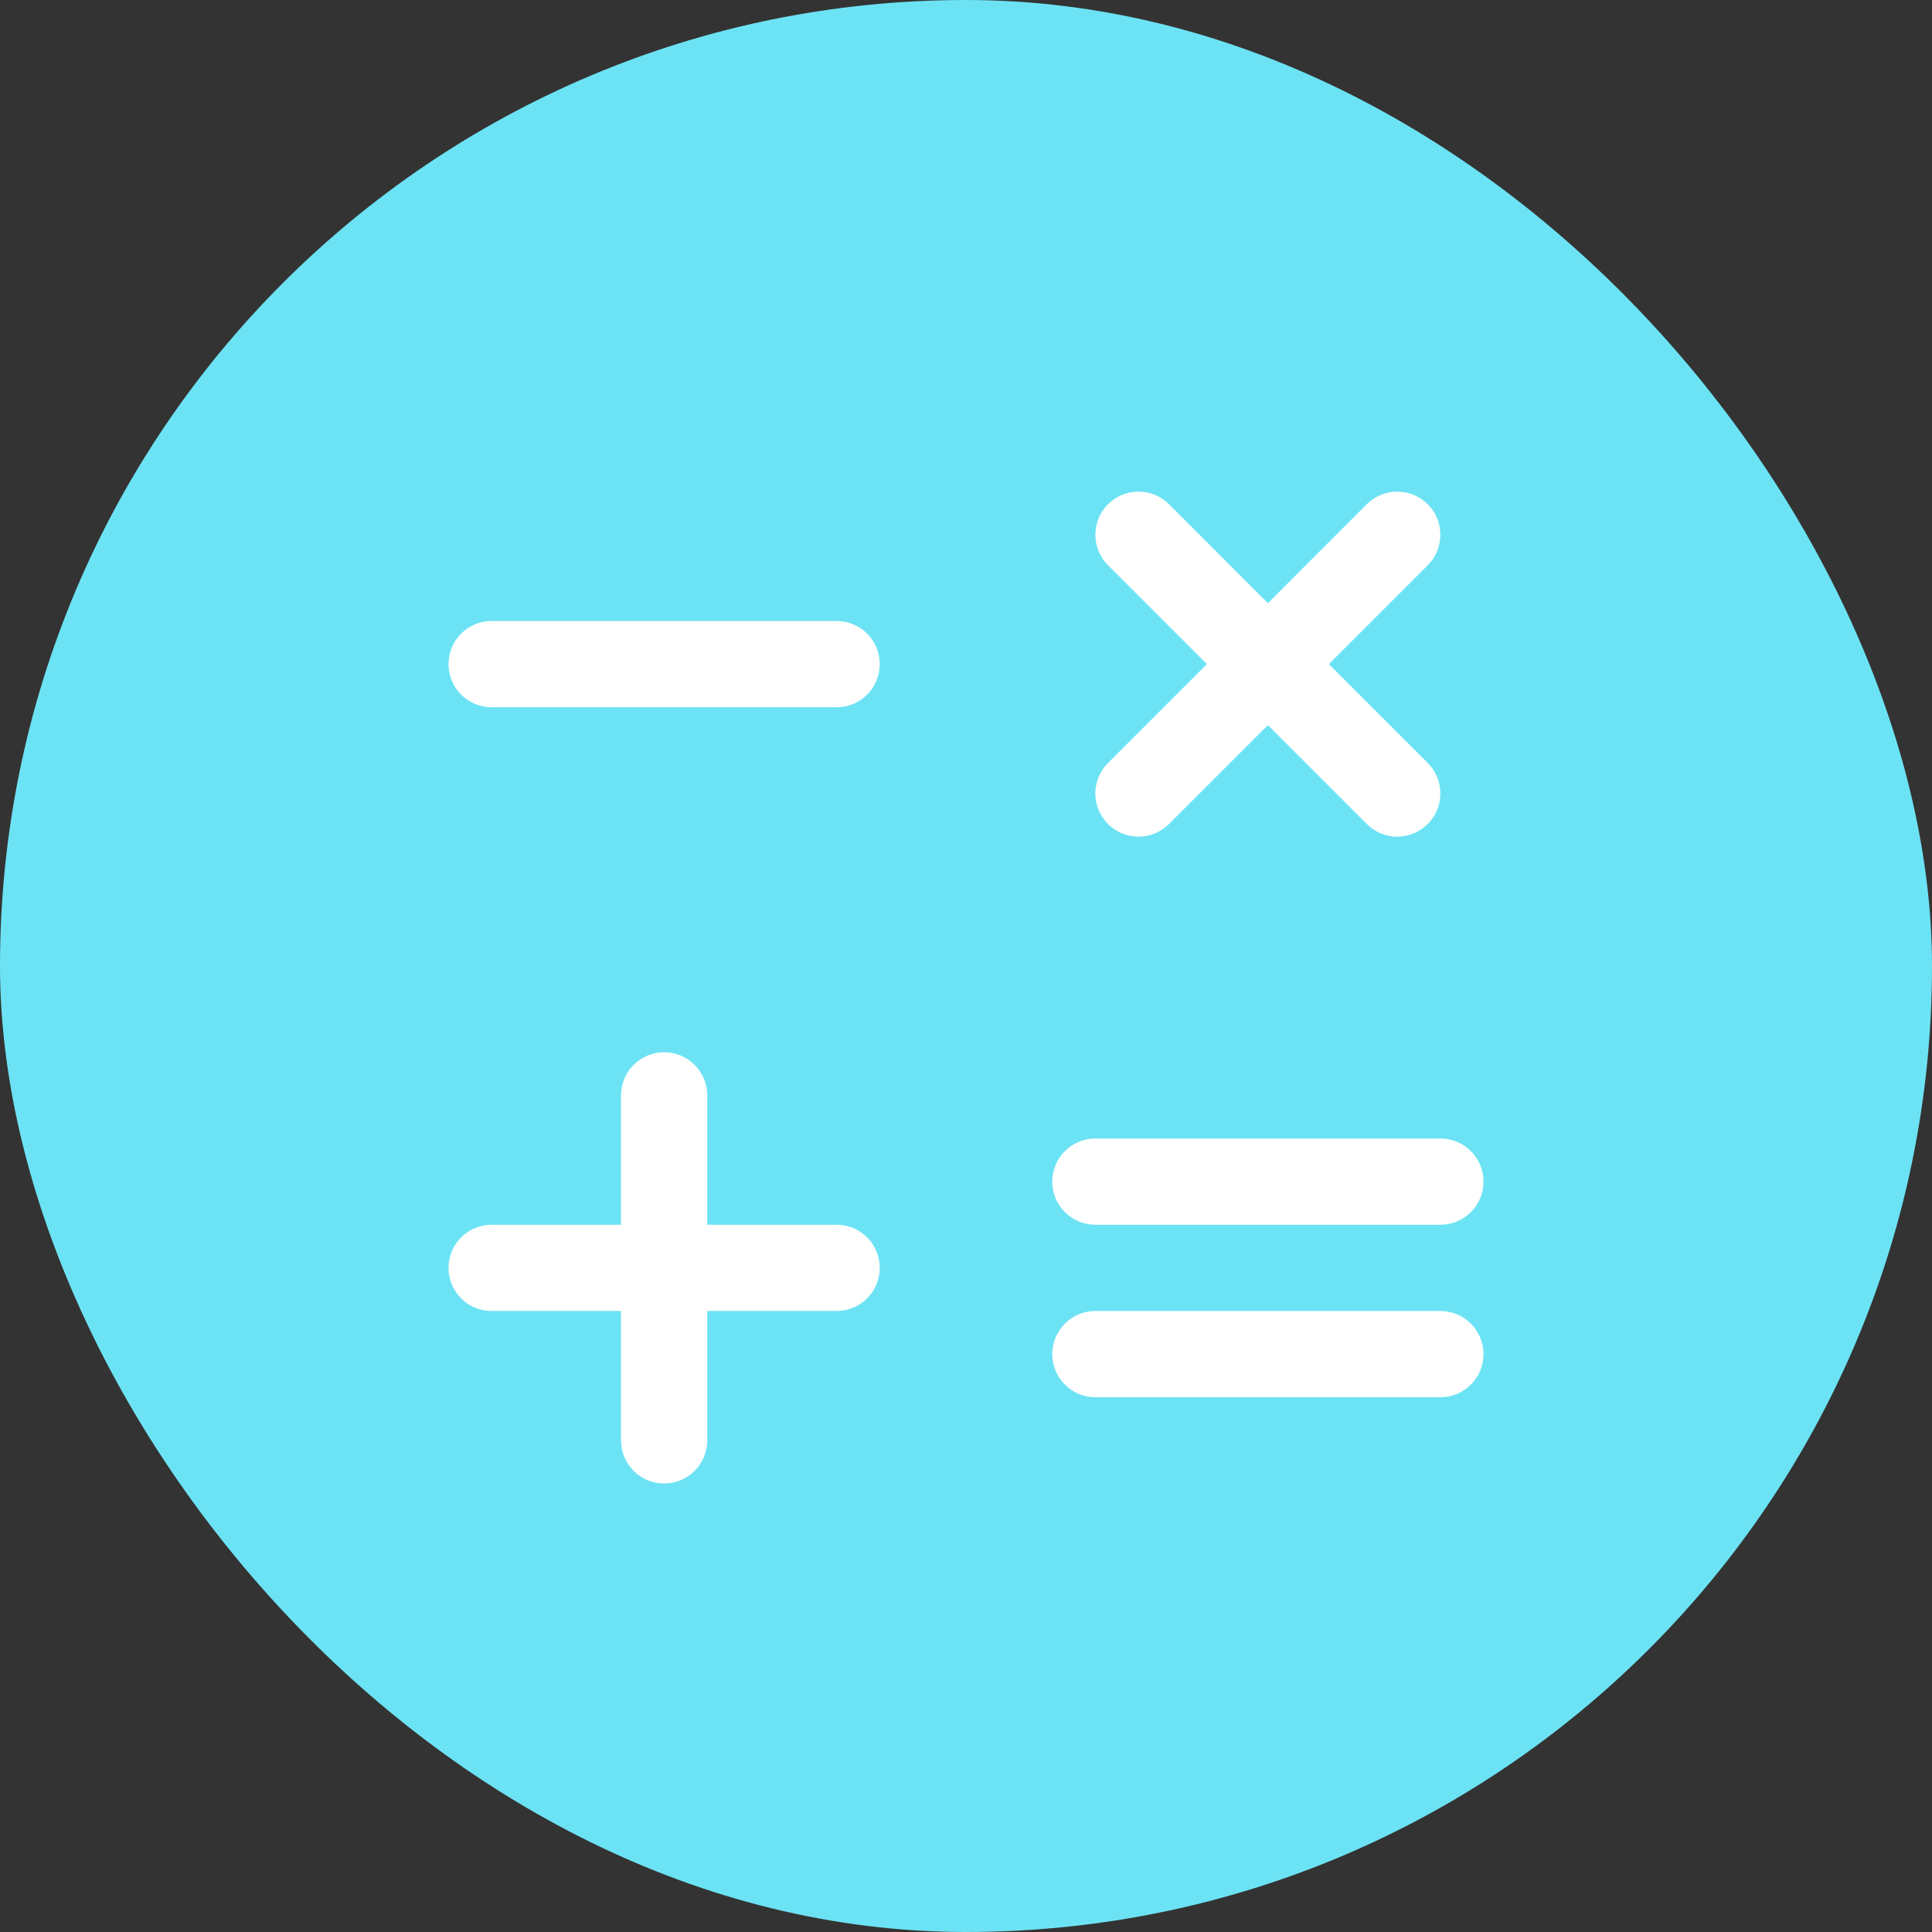
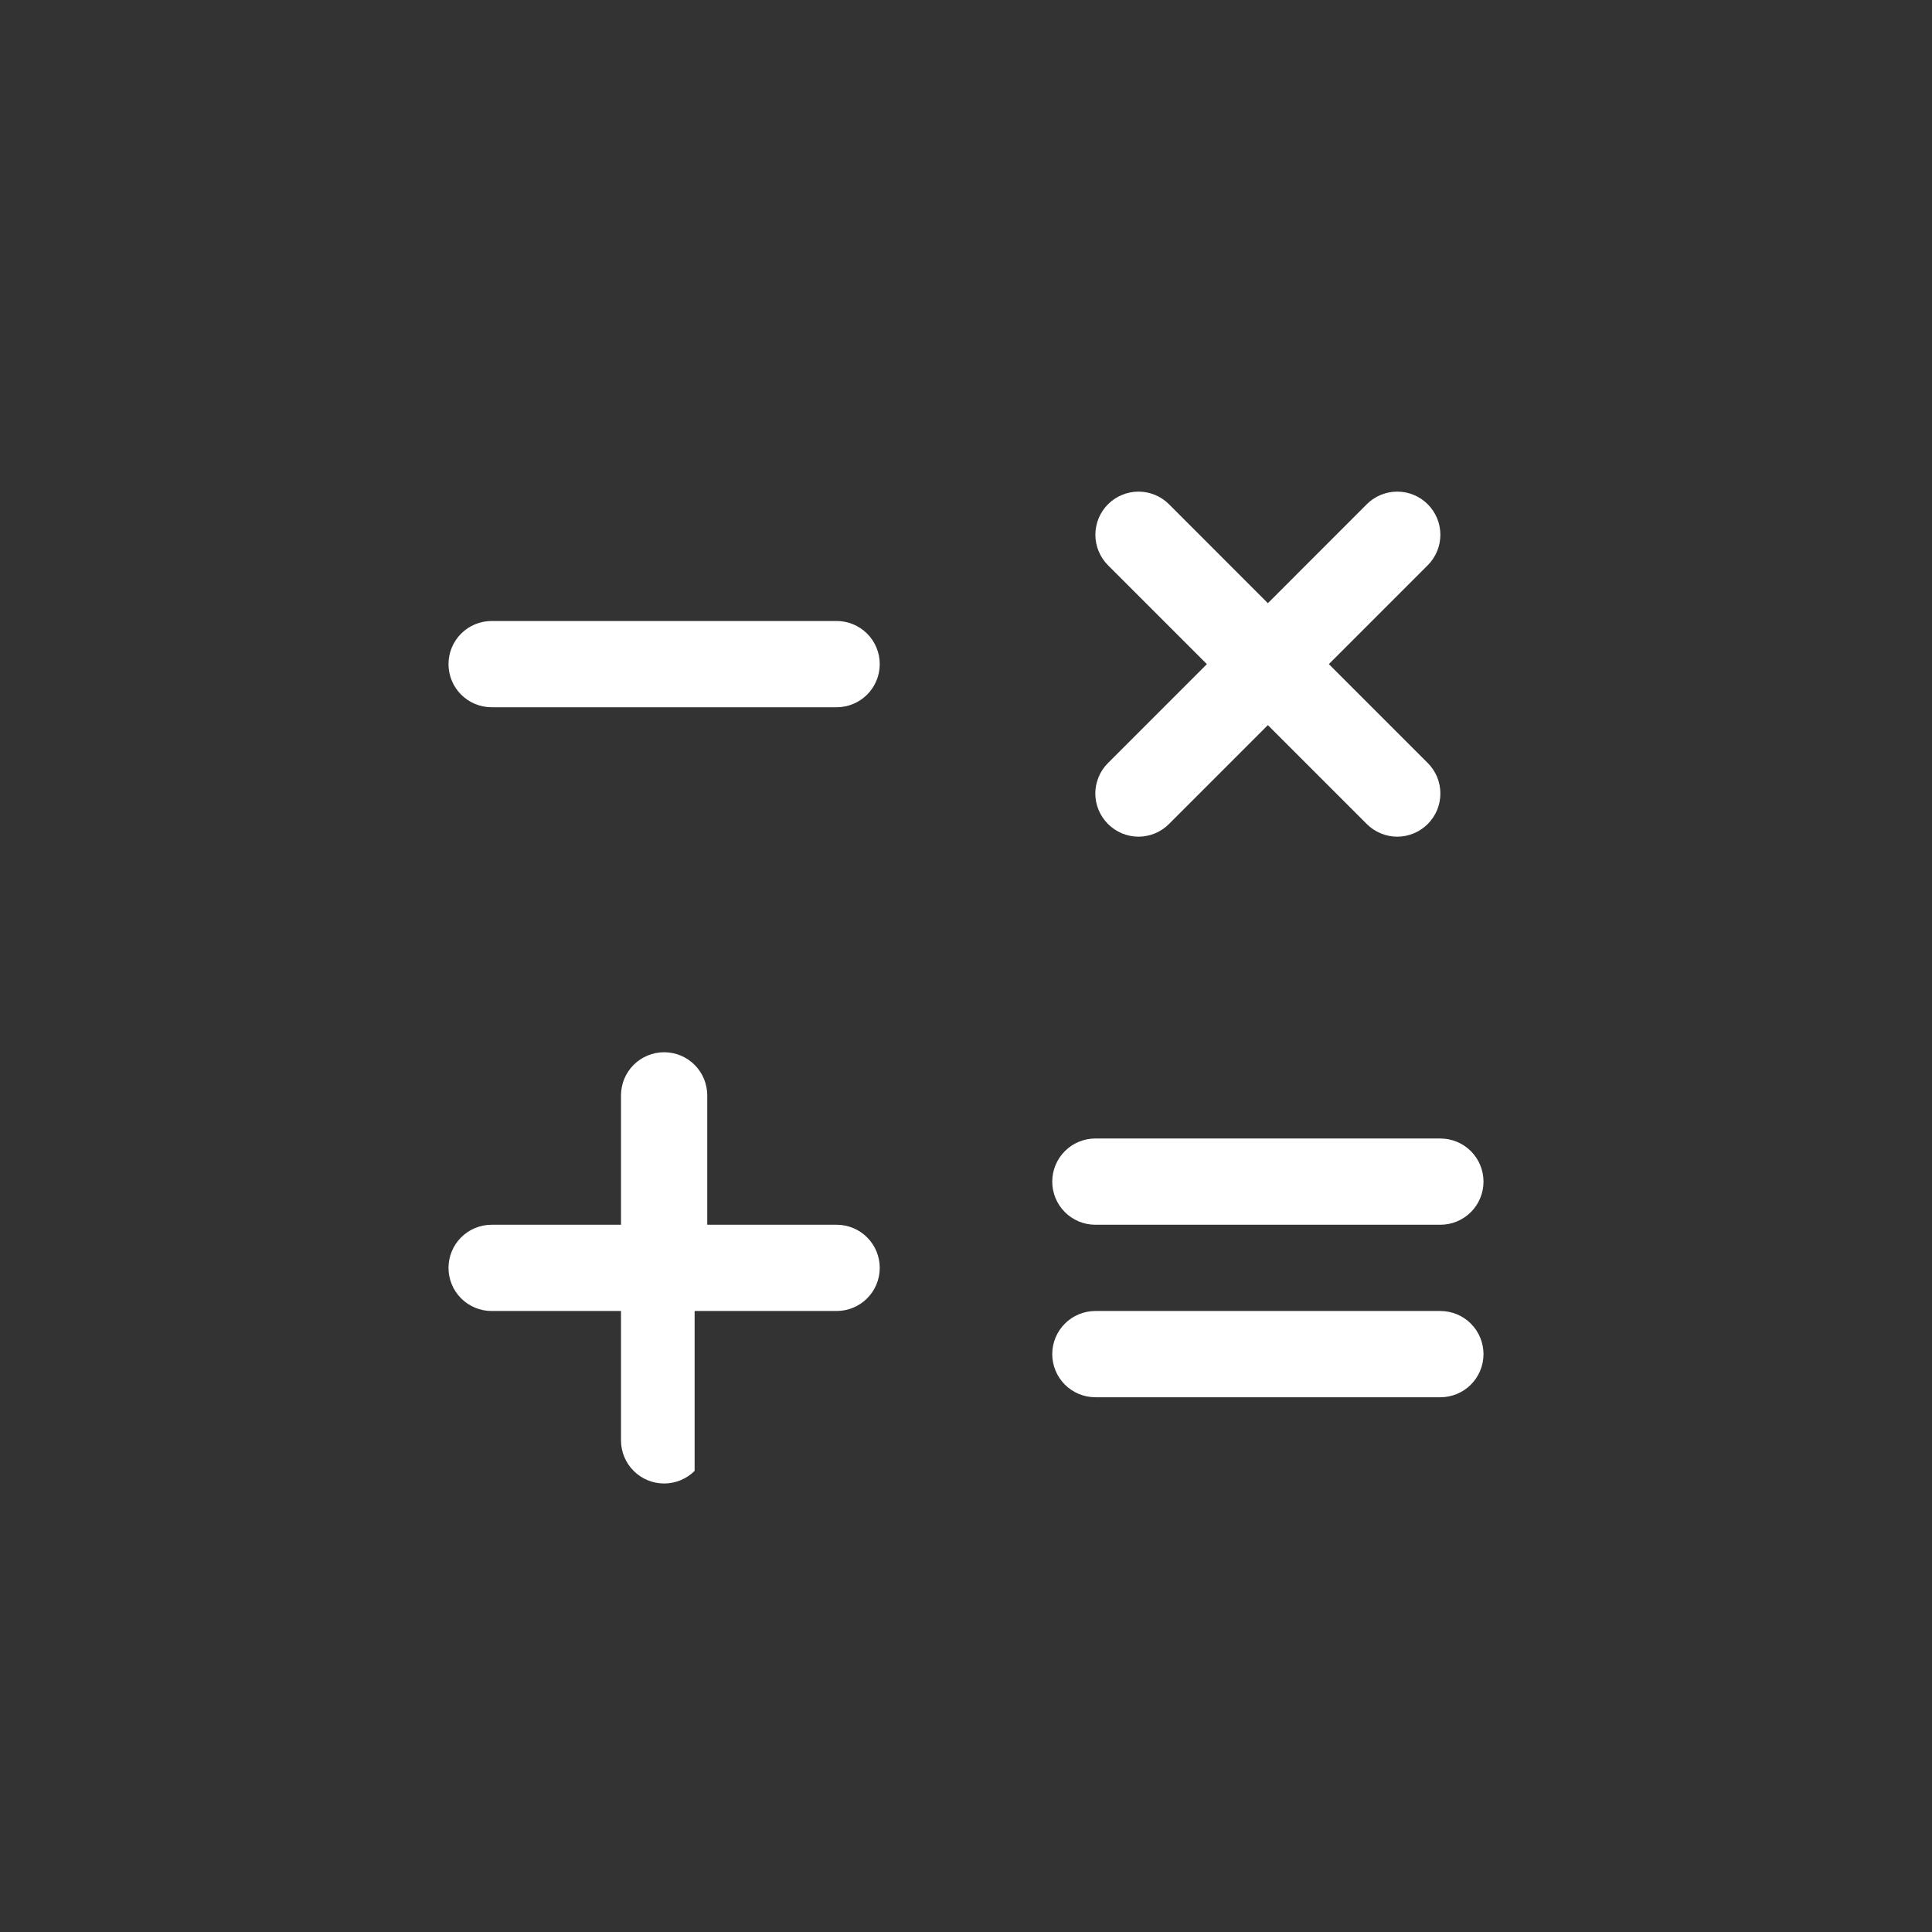
<svg xmlns="http://www.w3.org/2000/svg" width="28" height="28" viewBox="0 0 28 28" fill="none">
  <rect x="0" y="0" width="28" height="28" fill="#333333" stroke="none" />
-   <rect width="28" height="28" rx="14" fill="#6CE3F4" />
-   <path d="M12.75 9.625C12.75 9.791 12.684 9.95 12.567 10.067C12.45 10.184 12.291 10.25 12.125 10.25H7.125C6.959 10.25 6.8 10.184 6.683 10.067C6.566 9.95 6.5 9.791 6.5 9.625C6.5 9.459 6.566 9.3 6.683 9.183C6.8 9.066 6.959 9 7.125 9H12.125C12.291 9 12.45 9.066 12.567 9.183C12.684 9.3 12.75 9.459 12.75 9.625ZM12.125 17.75H10.25V15.875C10.25 15.709 10.184 15.55 10.067 15.433C9.95 15.316 9.791 15.25 9.625 15.25C9.459 15.25 9.3 15.316 9.183 15.433C9.066 15.55 9 15.709 9 15.875V17.75H7.125C6.959 17.75 6.8 17.816 6.683 17.933C6.566 18.05 6.5 18.209 6.5 18.375C6.5 18.541 6.566 18.7 6.683 18.817C6.8 18.934 6.959 19 7.125 19H9V20.875C9 21.041 9.066 21.2 9.183 21.317C9.3 21.434 9.459 21.5 9.625 21.5C9.791 21.5 9.95 21.434 10.067 21.317C10.184 21.2 10.25 21.041 10.25 20.875V19H12.125C12.291 19 12.45 18.934 12.567 18.817C12.684 18.7 12.75 18.541 12.75 18.375C12.75 18.209 12.684 18.05 12.567 17.933C12.45 17.816 12.291 17.75 12.125 17.75ZM15.875 17.75H20.875C21.041 17.75 21.2 17.684 21.317 17.567C21.434 17.45 21.5 17.291 21.5 17.125C21.5 16.959 21.434 16.8 21.317 16.683C21.2 16.566 21.041 16.5 20.875 16.5H15.875C15.709 16.5 15.55 16.566 15.433 16.683C15.316 16.8 15.25 16.959 15.25 17.125C15.25 17.291 15.316 17.45 15.433 17.567C15.55 17.684 15.709 17.75 15.875 17.75ZM20.875 19H15.875C15.709 19 15.55 19.066 15.433 19.183C15.316 19.3 15.25 19.459 15.25 19.625C15.25 19.791 15.316 19.95 15.433 20.067C15.55 20.184 15.709 20.25 15.875 20.25H20.875C21.041 20.25 21.2 20.184 21.317 20.067C21.434 19.95 21.5 19.791 21.5 19.625C21.5 19.459 21.434 19.3 21.317 19.183C21.2 19.066 21.041 19 20.875 19ZM16.058 11.942C16.116 12 16.185 12.046 16.261 12.078C16.337 12.109 16.418 12.126 16.5 12.126C16.582 12.126 16.663 12.109 16.739 12.078C16.815 12.046 16.884 12 16.942 11.942L18.375 10.509L19.808 11.942C19.866 12 19.935 12.046 20.011 12.078C20.087 12.109 20.168 12.126 20.25 12.126C20.332 12.126 20.413 12.109 20.489 12.078C20.565 12.046 20.634 12 20.692 11.942C20.75 11.884 20.796 11.815 20.828 11.739C20.859 11.664 20.875 11.582 20.875 11.5C20.875 11.418 20.859 11.337 20.828 11.261C20.796 11.185 20.75 11.116 20.692 11.058L19.259 9.625L20.692 8.192C20.809 8.075 20.875 7.916 20.875 7.75C20.875 7.584 20.809 7.425 20.692 7.308C20.575 7.191 20.416 7.125 20.25 7.125C20.084 7.125 19.925 7.191 19.808 7.308L18.375 8.742L16.942 7.308C16.825 7.191 16.666 7.125 16.5 7.125C16.334 7.125 16.175 7.191 16.058 7.308C15.941 7.425 15.875 7.584 15.875 7.75C15.875 7.916 15.941 8.075 16.058 8.192L17.491 9.625L16.058 11.058C16 11.116 15.954 11.185 15.922 11.261C15.891 11.337 15.874 11.418 15.874 11.5C15.874 11.582 15.891 11.664 15.922 11.739C15.954 11.815 16 11.884 16.058 11.942Z" fill="white" />
+   <path d="M12.75 9.625C12.75 9.791 12.684 9.95 12.567 10.067C12.45 10.184 12.291 10.25 12.125 10.25H7.125C6.959 10.25 6.8 10.184 6.683 10.067C6.566 9.95 6.5 9.791 6.5 9.625C6.5 9.459 6.566 9.3 6.683 9.183C6.8 9.066 6.959 9 7.125 9H12.125C12.291 9 12.45 9.066 12.567 9.183C12.684 9.3 12.75 9.459 12.75 9.625ZM12.125 17.75H10.25V15.875C10.25 15.709 10.184 15.55 10.067 15.433C9.95 15.316 9.791 15.25 9.625 15.25C9.459 15.25 9.3 15.316 9.183 15.433C9.066 15.55 9 15.709 9 15.875V17.75H7.125C6.959 17.75 6.8 17.816 6.683 17.933C6.566 18.05 6.5 18.209 6.5 18.375C6.5 18.541 6.566 18.7 6.683 18.817C6.8 18.934 6.959 19 7.125 19H9V20.875C9 21.041 9.066 21.2 9.183 21.317C9.3 21.434 9.459 21.5 9.625 21.5C9.791 21.5 9.95 21.434 10.067 21.317V19H12.125C12.291 19 12.45 18.934 12.567 18.817C12.684 18.7 12.75 18.541 12.75 18.375C12.75 18.209 12.684 18.05 12.567 17.933C12.45 17.816 12.291 17.75 12.125 17.75ZM15.875 17.75H20.875C21.041 17.75 21.2 17.684 21.317 17.567C21.434 17.45 21.5 17.291 21.5 17.125C21.5 16.959 21.434 16.8 21.317 16.683C21.2 16.566 21.041 16.5 20.875 16.5H15.875C15.709 16.5 15.55 16.566 15.433 16.683C15.316 16.8 15.25 16.959 15.25 17.125C15.25 17.291 15.316 17.45 15.433 17.567C15.55 17.684 15.709 17.75 15.875 17.75ZM20.875 19H15.875C15.709 19 15.55 19.066 15.433 19.183C15.316 19.3 15.25 19.459 15.25 19.625C15.25 19.791 15.316 19.95 15.433 20.067C15.55 20.184 15.709 20.25 15.875 20.25H20.875C21.041 20.25 21.2 20.184 21.317 20.067C21.434 19.95 21.5 19.791 21.5 19.625C21.5 19.459 21.434 19.3 21.317 19.183C21.2 19.066 21.041 19 20.875 19ZM16.058 11.942C16.116 12 16.185 12.046 16.261 12.078C16.337 12.109 16.418 12.126 16.5 12.126C16.582 12.126 16.663 12.109 16.739 12.078C16.815 12.046 16.884 12 16.942 11.942L18.375 10.509L19.808 11.942C19.866 12 19.935 12.046 20.011 12.078C20.087 12.109 20.168 12.126 20.25 12.126C20.332 12.126 20.413 12.109 20.489 12.078C20.565 12.046 20.634 12 20.692 11.942C20.75 11.884 20.796 11.815 20.828 11.739C20.859 11.664 20.875 11.582 20.875 11.5C20.875 11.418 20.859 11.337 20.828 11.261C20.796 11.185 20.75 11.116 20.692 11.058L19.259 9.625L20.692 8.192C20.809 8.075 20.875 7.916 20.875 7.75C20.875 7.584 20.809 7.425 20.692 7.308C20.575 7.191 20.416 7.125 20.25 7.125C20.084 7.125 19.925 7.191 19.808 7.308L18.375 8.742L16.942 7.308C16.825 7.191 16.666 7.125 16.5 7.125C16.334 7.125 16.175 7.191 16.058 7.308C15.941 7.425 15.875 7.584 15.875 7.75C15.875 7.916 15.941 8.075 16.058 8.192L17.491 9.625L16.058 11.058C16 11.116 15.954 11.185 15.922 11.261C15.891 11.337 15.874 11.418 15.874 11.5C15.874 11.582 15.891 11.664 15.922 11.739C15.954 11.815 16 11.884 16.058 11.942Z" fill="white" />
</svg>